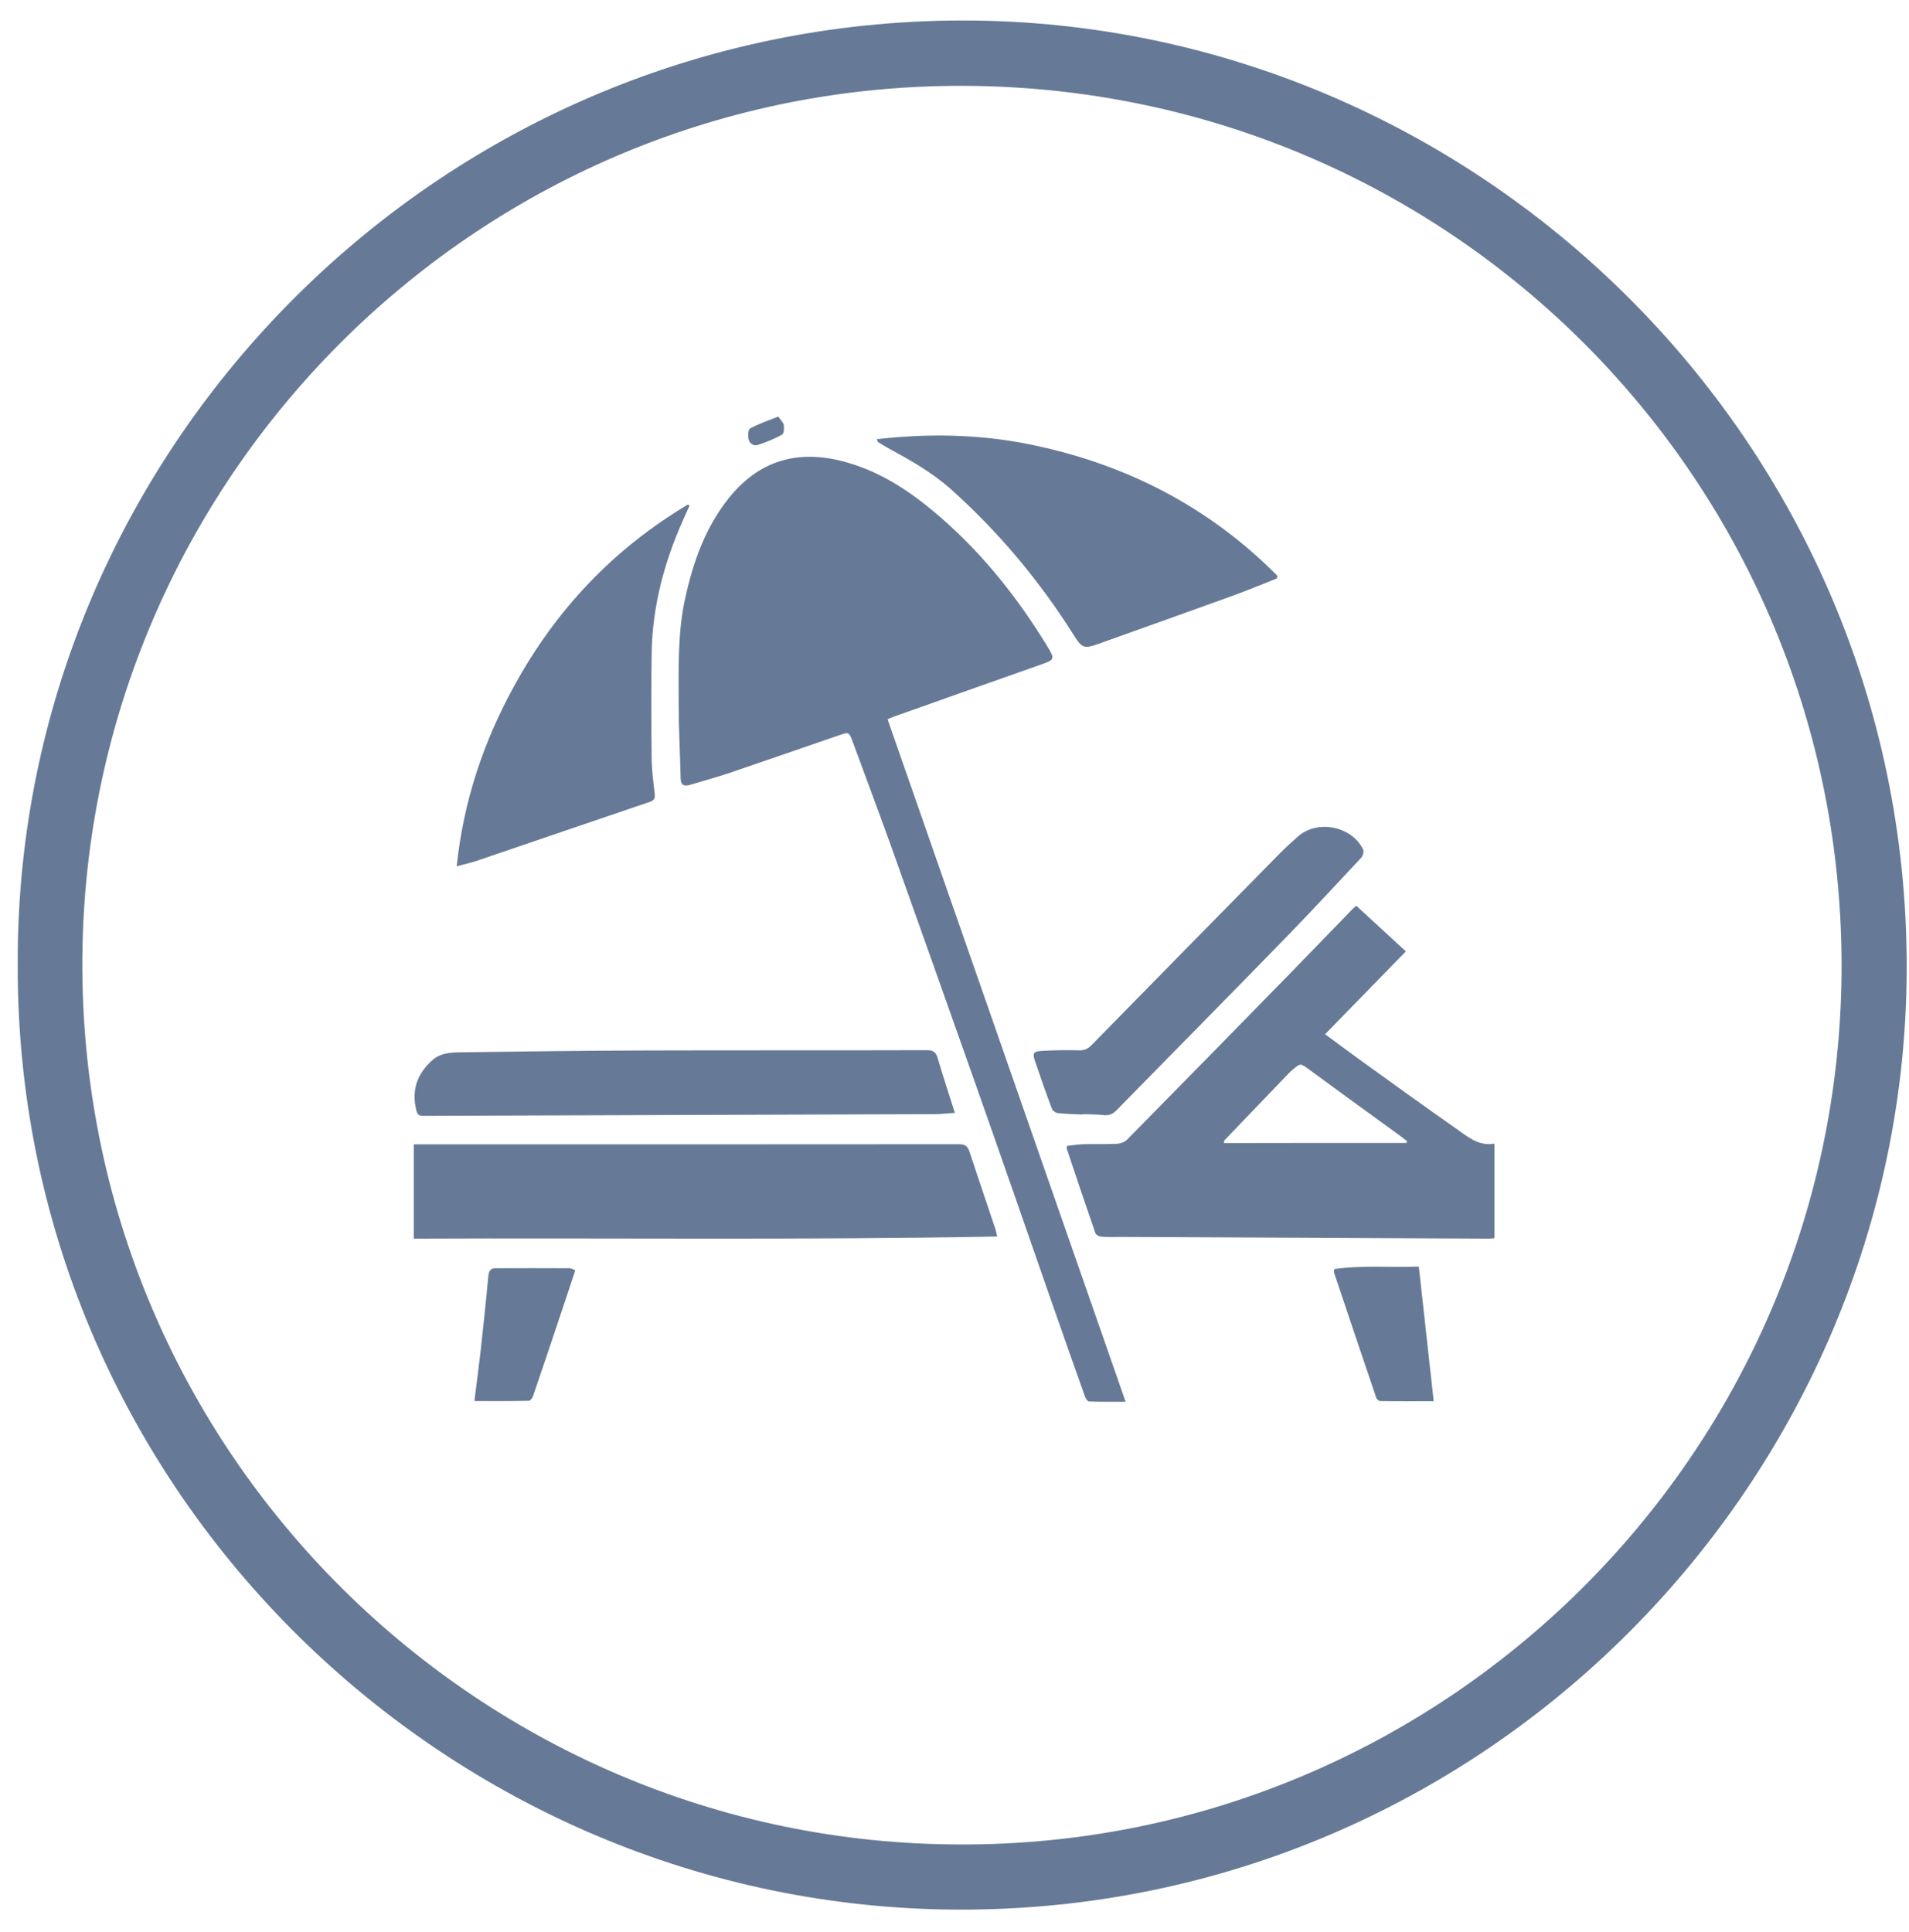
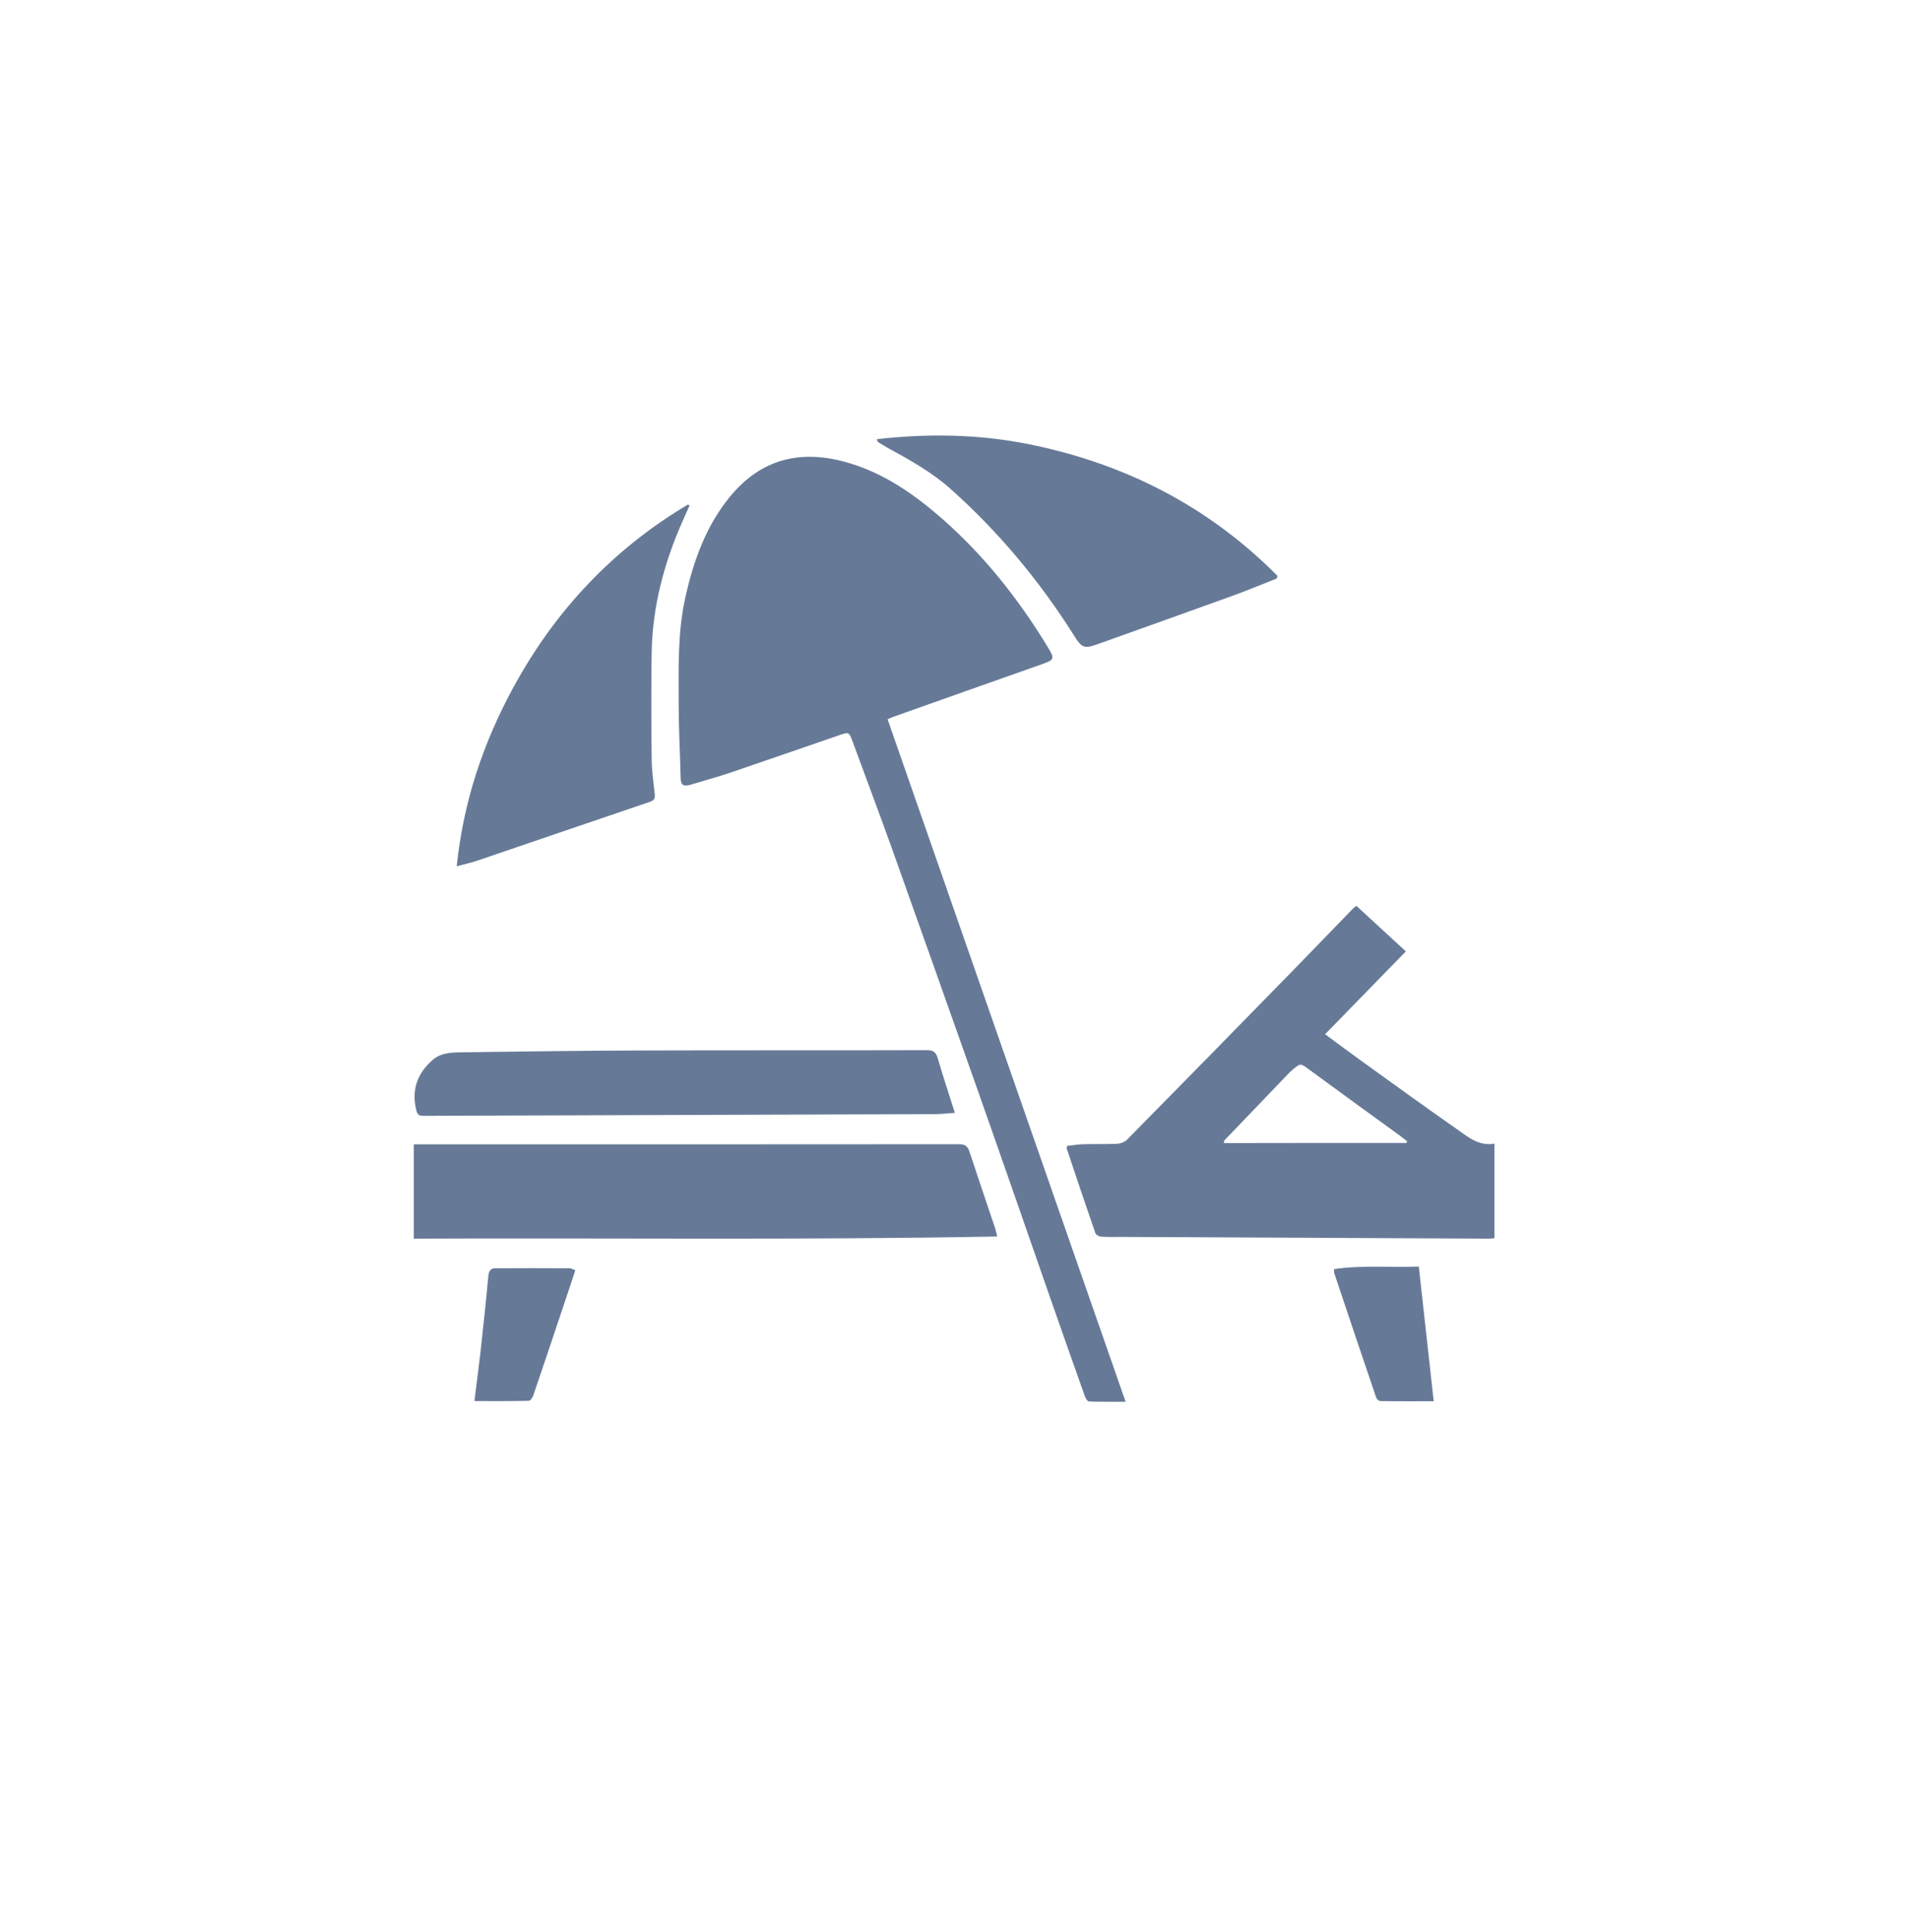
<svg xmlns="http://www.w3.org/2000/svg" width="82" height="83" viewBox="0 0 82 83" fill="none">
-   <path d="M0.762 41.434C0.665 19.172 19.088 0.612 41.866 0.883C63.809 1.154 82.211 19.345 81.897 42.095C81.594 63.913 63.452 82.375 40.642 82.018C18.828 81.671 0.686 63.708 0.762 41.434ZM41.324 79.224C61.957 79.246 78.94 62.527 79.103 41.77C79.254 20.806 62.423 3.774 41.422 3.687C20.713 3.601 3.99 20.233 3.546 40.59C3.08 61.975 20.377 79.246 41.324 79.224Z" fill="#667A97" />
  <path d="M48.35 60.209C47.776 60.209 47.275 60.215 46.779 60.197C46.713 60.197 46.628 60.058 46.598 59.967C46.115 58.609 45.637 57.251 45.16 55.887C44.078 52.783 43.003 49.678 41.909 46.58C40.706 43.167 39.492 39.76 38.277 36.347C37.739 34.849 37.177 33.358 36.627 31.86C36.47 31.442 36.47 31.436 36.059 31.575C34.488 32.115 32.923 32.66 31.352 33.194C30.79 33.382 30.216 33.54 29.648 33.709C29.4 33.782 29.243 33.746 29.237 33.437C29.213 32.376 29.152 31.315 29.152 30.26C29.152 28.714 29.098 27.162 29.443 25.646C29.787 24.1 30.313 22.621 31.328 21.366C32.718 19.656 34.464 19.286 36.482 19.892C38.005 20.347 39.286 21.244 40.471 22.281C42.259 23.851 43.722 25.695 44.961 27.719C45.335 28.332 45.317 28.332 44.646 28.568C42.549 29.308 40.459 30.047 38.362 30.793C38.295 30.817 38.235 30.848 38.126 30.896C41.522 40.633 44.918 50.37 48.35 60.209Z" fill="#667A97" />
  <path d="M64.195 49.122C64.195 50.492 64.195 51.826 64.195 53.184C64.11 53.19 64.019 53.202 63.935 53.202C58.659 53.178 53.384 53.154 48.115 53.129C47.843 53.129 47.571 53.141 47.299 53.117C47.208 53.111 47.075 53.038 47.051 52.966C46.634 51.759 46.223 50.547 45.819 49.328C45.812 49.31 45.825 49.292 45.837 49.219C46.066 49.195 46.308 49.152 46.556 49.146C47.027 49.134 47.504 49.152 47.976 49.128C48.127 49.122 48.314 49.055 48.417 48.946C50.774 46.557 53.124 44.157 55.469 41.756C56.351 40.852 57.221 39.949 58.103 39.04C58.146 38.997 58.194 38.961 58.261 38.906C58.956 39.543 59.644 40.179 60.388 40.864C59.215 42.065 58.079 43.229 56.919 44.423C57.397 44.775 57.856 45.12 58.327 45.46C59.765 46.497 61.197 47.533 62.654 48.552C63.101 48.873 63.56 49.237 64.195 49.122ZM60.418 49.092C60.424 49.067 60.43 49.037 60.436 49.013C60.339 48.94 60.249 48.867 60.152 48.794C58.841 47.843 57.529 46.891 56.224 45.933C55.862 45.666 55.862 45.66 55.517 45.951C55.481 45.981 55.439 46.018 55.402 46.054C54.466 47.03 53.535 48 52.599 48.976C52.58 48.995 52.586 49.031 52.568 49.098C55.203 49.092 57.807 49.092 60.418 49.092Z" fill="#667A97" />
  <path d="M17.774 53.202C17.774 51.826 17.774 50.511 17.774 49.153C17.889 49.153 17.985 49.153 18.088 49.153C25.793 49.153 33.491 49.153 41.196 49.147C41.456 49.147 41.564 49.231 41.643 49.468C42.005 50.571 42.38 51.663 42.749 52.766C42.779 52.857 42.797 52.954 42.833 53.111C34.458 53.269 26.125 53.166 17.774 53.202Z" fill="#667A97" />
  <path d="M19.617 37.209C19.907 34.42 20.765 31.873 22.077 29.479C23.871 26.199 26.343 23.58 29.552 21.67C29.576 21.688 29.594 21.7 29.618 21.718C29.521 21.937 29.425 22.149 29.328 22.367C28.53 24.162 28.029 26.035 27.992 28.012C27.968 29.545 27.974 31.079 27.992 32.613C27.998 33.116 28.071 33.62 28.125 34.123C28.144 34.311 28.083 34.383 27.908 34.444C25.436 35.281 22.965 36.129 20.487 36.972C20.234 37.057 19.962 37.118 19.617 37.209Z" fill="#667A97" />
  <path d="M54.846 24.847C54.194 25.102 53.547 25.375 52.888 25.611C50.979 26.302 49.069 26.981 47.154 27.666C46.58 27.872 46.471 27.836 46.145 27.315C44.664 24.962 42.9 22.846 40.827 20.997C40.023 20.282 39.093 19.761 38.156 19.251C38.017 19.173 37.878 19.088 37.739 19.003C37.709 18.985 37.685 18.948 37.666 18.863C39.854 18.615 42.041 18.645 44.205 19.082C48.314 19.912 51.909 21.743 54.876 24.738C54.858 24.768 54.852 24.805 54.846 24.847Z" fill="#667A97" />
  <path d="M41.015 47.8C40.7 47.818 40.428 47.855 40.163 47.855C32.833 47.879 25.509 47.903 18.179 47.928C17.998 47.928 17.931 47.879 17.883 47.691C17.665 46.812 17.925 46.103 18.59 45.521C18.934 45.224 19.369 45.205 19.792 45.199C22.451 45.163 25.104 45.127 27.763 45.12C31.781 45.108 35.794 45.12 39.812 45.108C40.108 45.108 40.211 45.205 40.283 45.466C40.507 46.23 40.761 46.994 41.015 47.8Z" fill="#667A97" />
-   <path d="M46.526 47.872C46.163 47.854 45.8 47.848 45.438 47.811C45.347 47.799 45.214 47.708 45.184 47.623C44.924 46.932 44.682 46.241 44.447 45.544C44.344 45.241 44.398 45.156 44.749 45.138C45.281 45.107 45.818 45.101 46.35 45.114C46.58 45.12 46.743 45.047 46.9 44.877C49.571 42.149 52.254 39.421 54.931 36.699C55.191 36.432 55.469 36.183 55.747 35.935C56.581 35.189 58.073 35.48 58.557 36.498C58.593 36.577 58.544 36.753 58.478 36.832C57.421 37.966 56.363 39.105 55.281 40.221C52.852 42.719 50.399 45.198 47.958 47.69C47.794 47.86 47.631 47.92 47.402 47.896C47.112 47.866 46.822 47.866 46.526 47.854C46.526 47.86 46.526 47.866 46.526 47.872Z" fill="#667A97" />
  <path d="M61.584 60.186C60.823 60.186 60.055 60.192 59.294 60.18C59.227 60.18 59.131 60.095 59.113 60.029C58.508 58.246 57.904 56.458 57.306 54.669C57.3 54.645 57.306 54.608 57.306 54.511C58.502 54.336 59.717 54.445 60.944 54.402C61.155 56.33 61.367 58.234 61.584 60.186Z" fill="#667A97" />
  <path d="M24.711 54.56C24.518 55.148 24.336 55.7 24.149 56.252C23.738 57.482 23.327 58.713 22.904 59.944C22.874 60.035 22.783 60.168 22.717 60.168C21.944 60.186 21.176 60.18 20.378 60.18C20.463 59.477 20.554 58.81 20.632 58.143C20.753 57.034 20.874 55.918 20.977 54.803C20.995 54.603 21.073 54.481 21.255 54.475C22.33 54.469 23.406 54.469 24.482 54.475C24.548 54.481 24.608 54.524 24.711 54.56Z" fill="#667A97" />
-   <path d="M33.431 17.893C33.527 18.032 33.642 18.135 33.666 18.256C33.691 18.39 33.672 18.626 33.594 18.669C33.261 18.851 32.911 18.996 32.554 19.111C32.361 19.172 32.186 19.044 32.15 18.844C32.126 18.699 32.138 18.444 32.222 18.402C32.591 18.202 32.99 18.068 33.431 17.893Z" fill="#667A97" />
</svg>